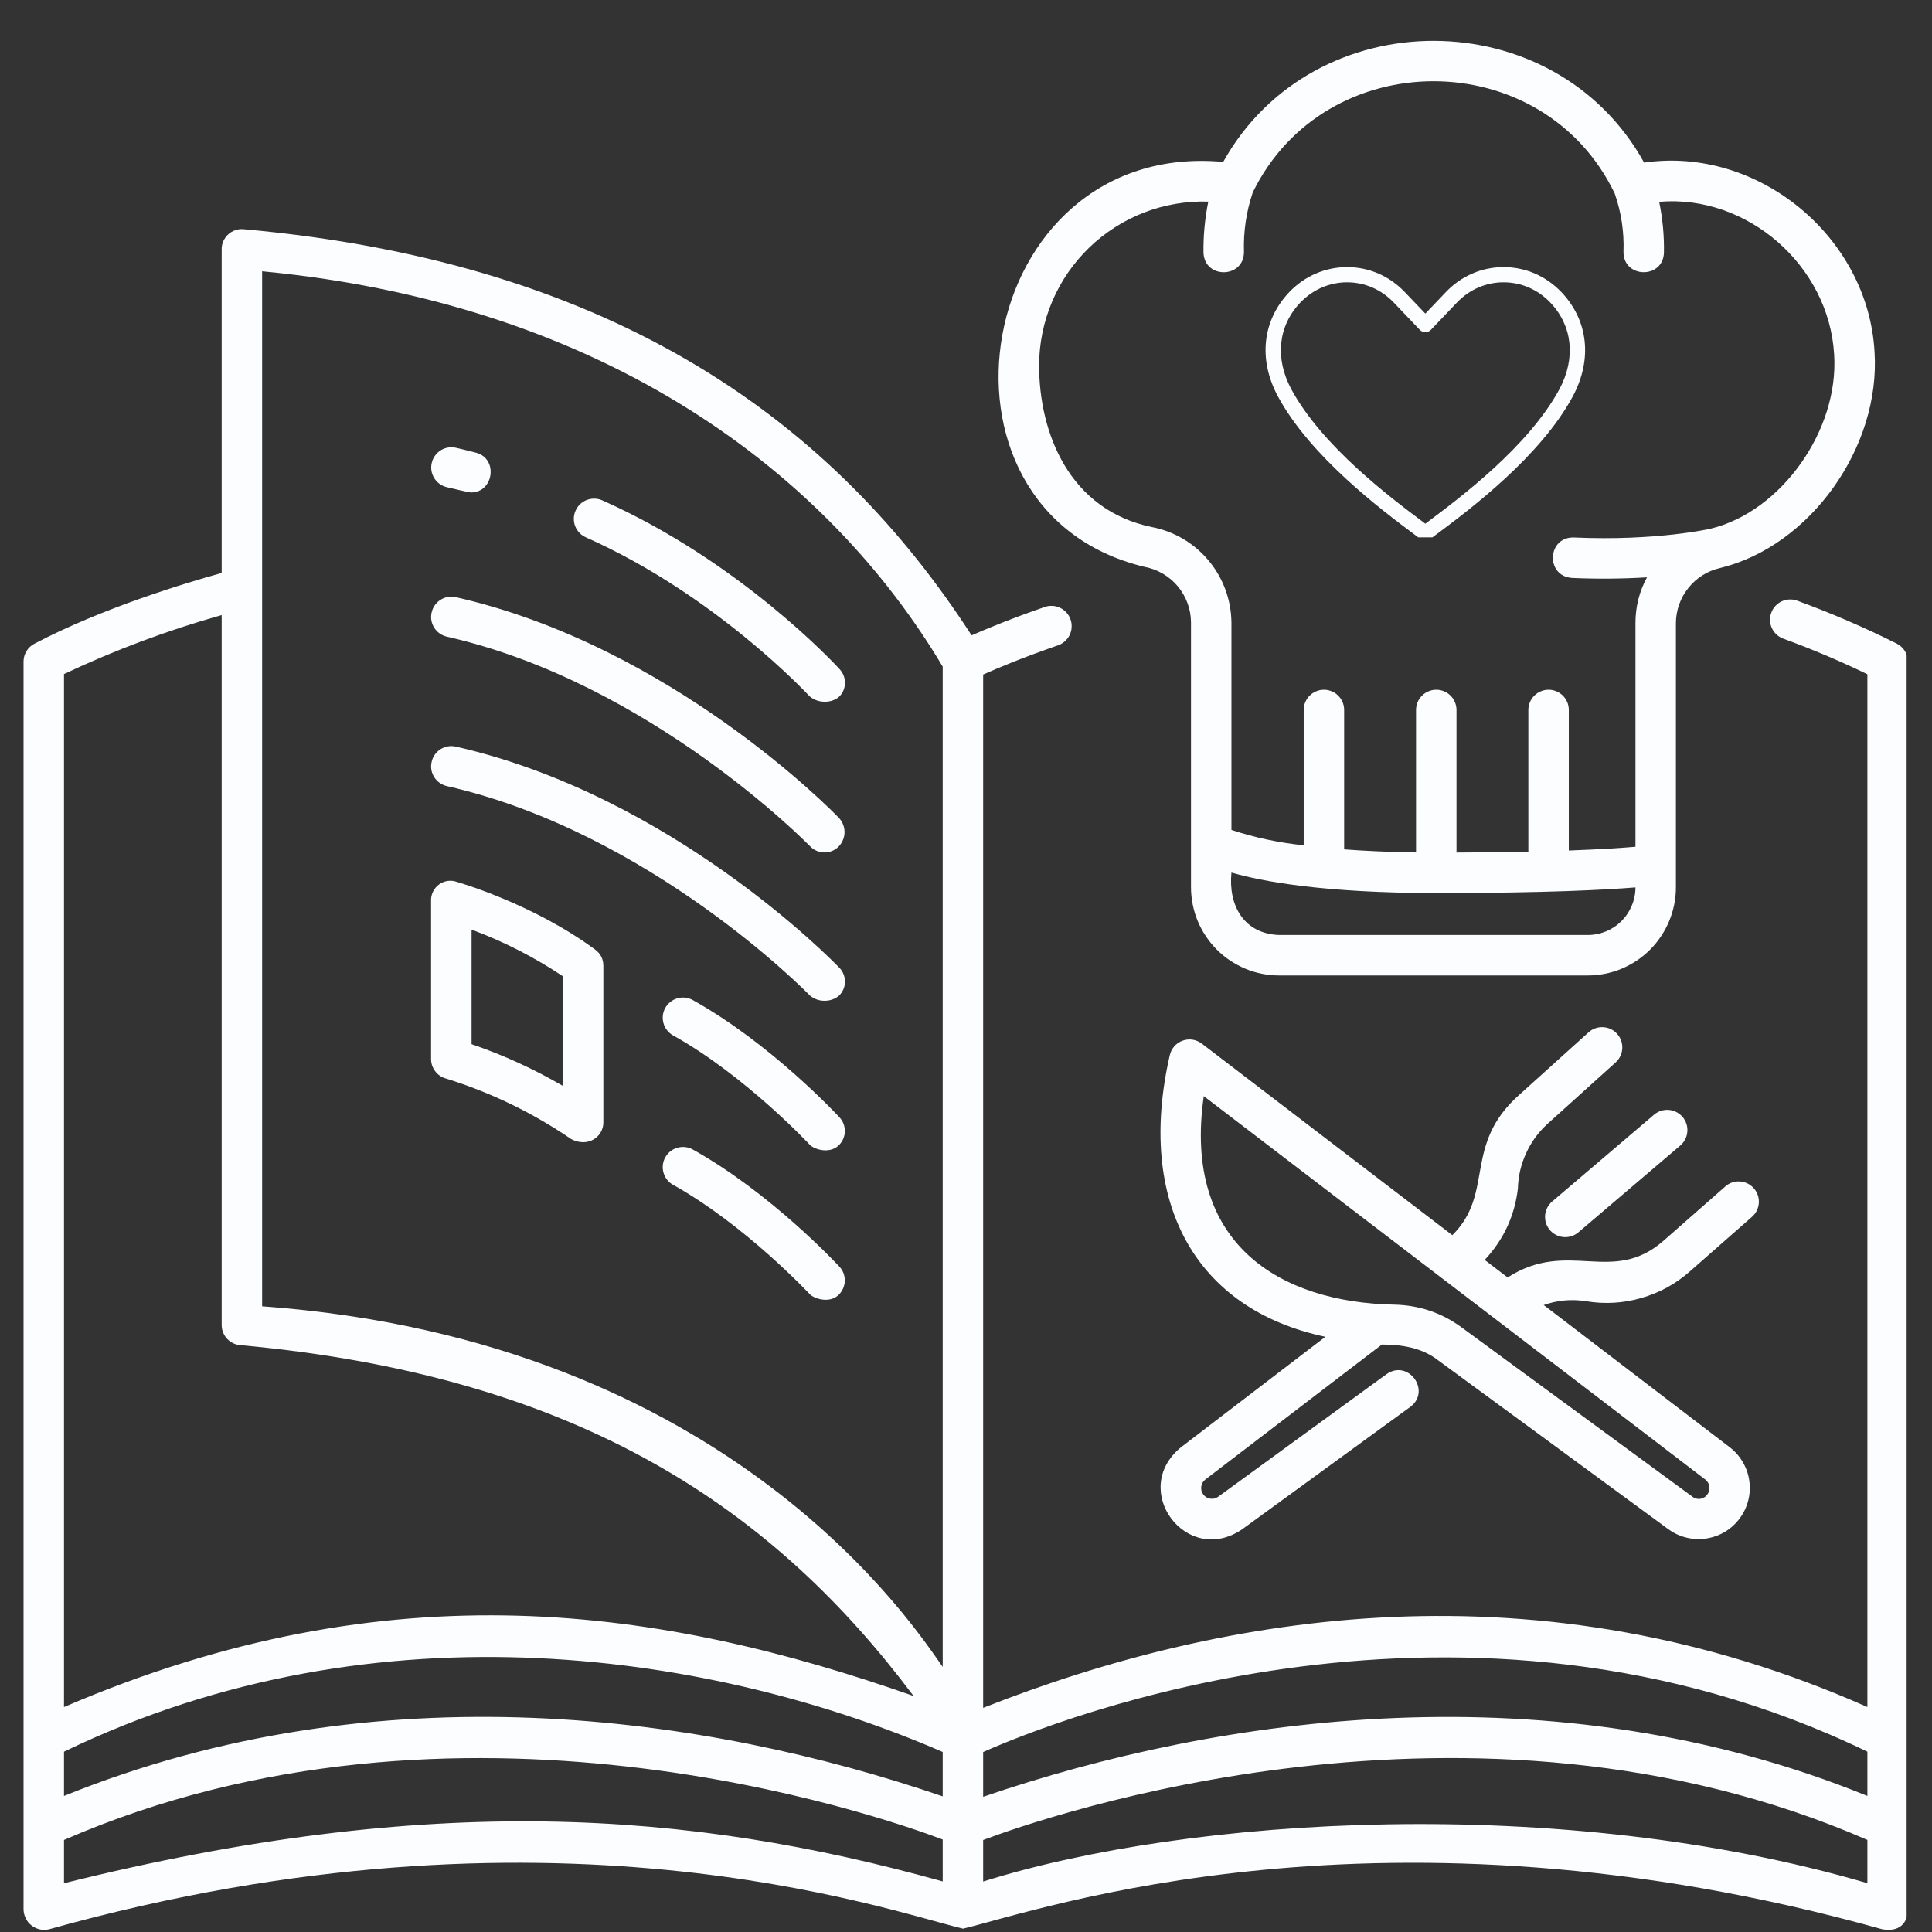
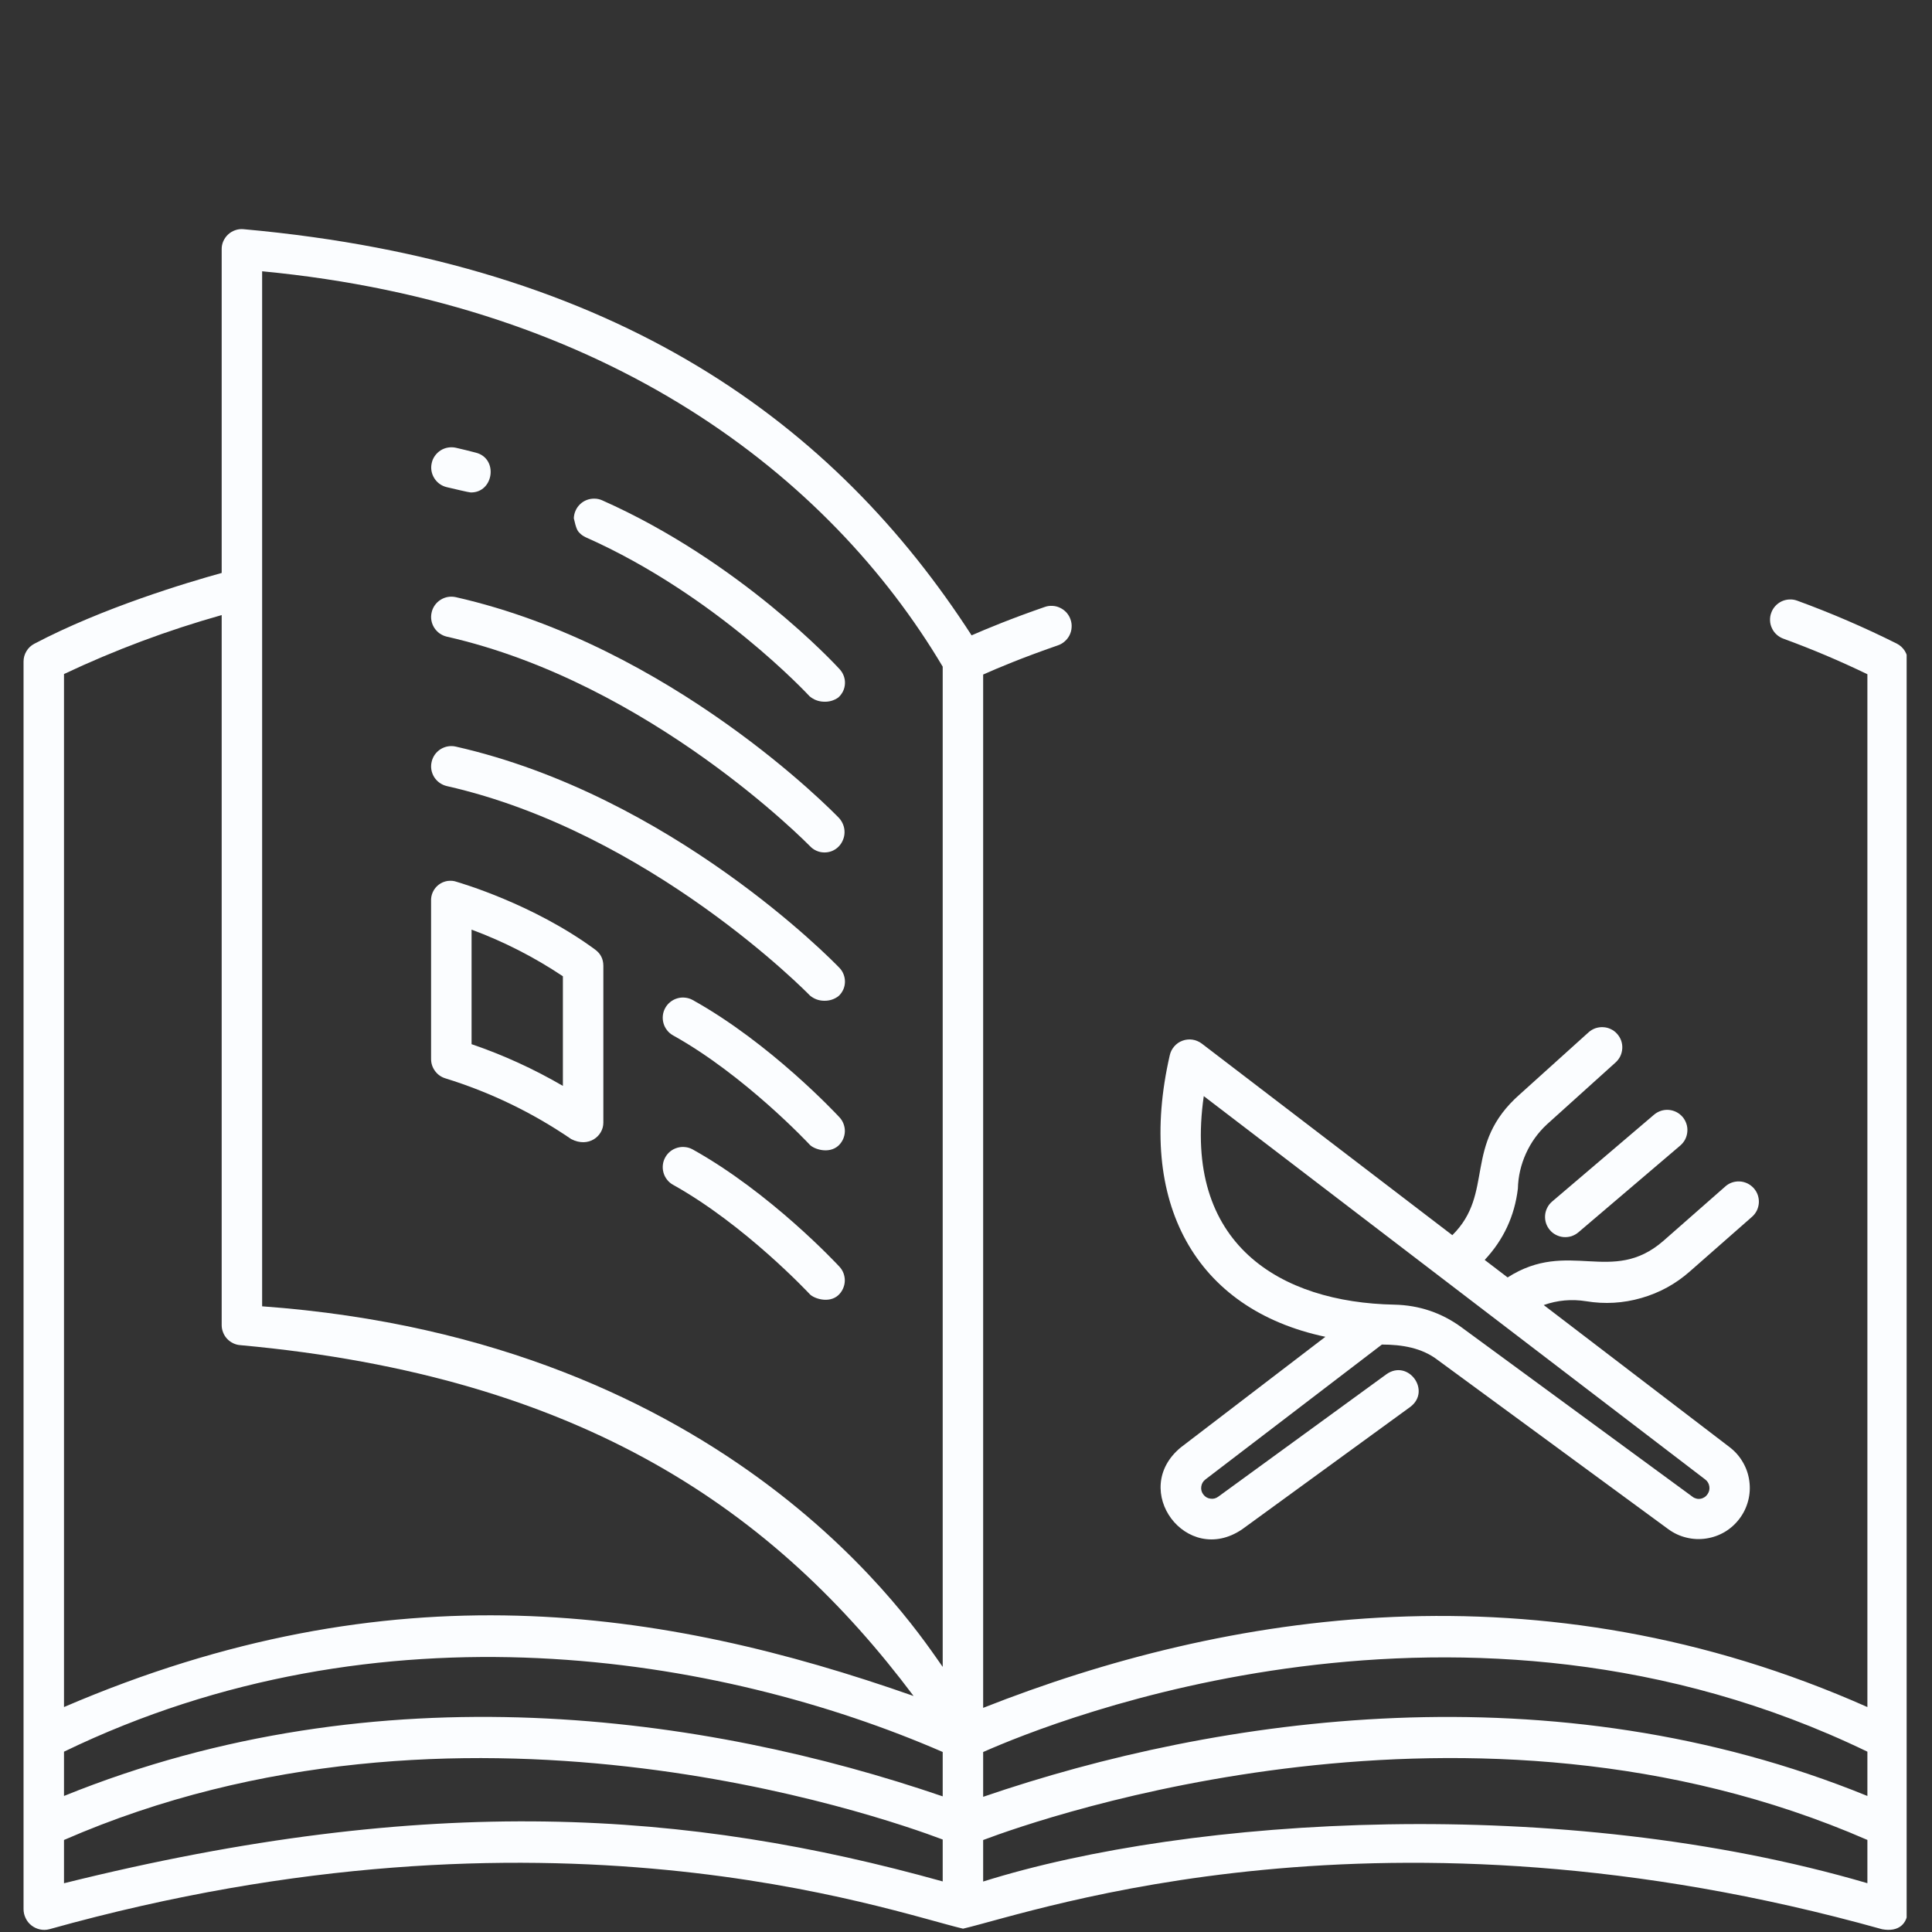
<svg xmlns="http://www.w3.org/2000/svg" version="1.0" preserveAspectRatio="xMidYMid meet" height="200" viewBox="0 0 150 150" zoomAndPan="magnify" width="200">
  <rect x="0" y="0" width="150" height="150" fill="#333333" stroke="none" />
  <defs>
    <clipPath id="0c22a294de">
      <path clip-rule="nonzero" d="M 1.781 17 L 148.031 17 L 148.031 150 L 1.781 150 Z M 1.781 17" />
    </clipPath>
    <clipPath id="3129445fae">
-       <path clip-rule="nonzero" d="M 98 20.719 L 123.93 20.719 L 123.93 41.719 L 98 41.719 Z M 98 20.719" />
-     </clipPath>
+       </clipPath>
  </defs>
  <path fill-rule="nonzero" fill-opacity="1" d="M 46.203 73.723 C 41.383 70.176 35.707 68.543 35.469 68.469 C 35.352 68.426 35.23 68.398 35.109 68.387 C 34.984 68.379 34.863 68.383 34.738 68.398 C 34.617 68.418 34.5 68.453 34.383 68.5 C 34.27 68.551 34.164 68.609 34.062 68.688 C 33.965 68.762 33.875 68.848 33.801 68.941 C 33.723 69.039 33.656 69.145 33.605 69.258 C 33.551 69.371 33.516 69.488 33.492 69.609 C 33.469 69.73 33.461 69.855 33.469 69.977 L 33.469 82.219 C 33.469 82.566 33.574 82.879 33.781 83.16 C 33.988 83.438 34.262 83.629 34.594 83.727 C 38.082 84.809 41.332 86.379 44.348 88.438 C 45.699 89.137 46.844 88.207 46.844 87.168 L 46.844 74.988 C 46.844 74.457 46.629 74.035 46.203 73.723 Z M 43.703 84.309 C 41.449 82.996 39.086 81.914 36.613 81.07 L 36.613 72.176 C 39.117 73.105 41.48 74.312 43.703 75.797 Z M 43.703 84.309" fill="#fbfdff" />
  <path fill-rule="nonzero" fill-opacity="1" d="M 34.691 37.824 C 35.18 37.938 36.414 38.234 36.547 38.234 C 38.34 38.258 38.707 35.59 36.945 35.145 C 36.43 35.008 35.91 34.883 35.387 34.762 C 35.184 34.719 34.98 34.715 34.777 34.75 C 34.57 34.785 34.383 34.859 34.207 34.969 C 34.031 35.082 33.887 35.223 33.766 35.391 C 33.645 35.562 33.562 35.746 33.52 35.949 C 33.473 36.152 33.465 36.355 33.5 36.559 C 33.535 36.762 33.609 36.953 33.719 37.129 C 33.828 37.305 33.969 37.453 34.137 37.574 C 34.305 37.695 34.492 37.777 34.691 37.824 Z M 34.691 37.824" fill="#fbfdff" />
-   <path fill-rule="nonzero" fill-opacity="1" d="M 45.469 41.711 C 55.578 46.195 62.785 53.984 62.859 54.062 C 63.176 54.324 63.539 54.465 63.953 54.48 C 64.363 54.5 64.738 54.395 65.078 54.16 C 65.234 54.023 65.359 53.859 65.453 53.672 C 65.543 53.48 65.594 53.281 65.602 53.074 C 65.613 52.863 65.578 52.66 65.504 52.465 C 65.43 52.27 65.32 52.094 65.176 51.941 C 64.867 51.605 57.473 43.602 46.742 38.84 C 46.555 38.758 46.355 38.715 46.148 38.715 C 45.941 38.711 45.742 38.746 45.551 38.82 C 45.355 38.895 45.188 39.004 45.035 39.148 C 44.887 39.293 44.77 39.457 44.688 39.645 C 44.602 39.836 44.559 40.035 44.551 40.238 C 44.547 40.445 44.578 40.648 44.652 40.84 C 44.727 41.035 44.832 41.207 44.977 41.355 C 45.117 41.508 45.281 41.625 45.469 41.711 Z M 45.469 41.711" fill="#fbfdff" />
+   <path fill-rule="nonzero" fill-opacity="1" d="M 45.469 41.711 C 55.578 46.195 62.785 53.984 62.859 54.062 C 63.176 54.324 63.539 54.465 63.953 54.48 C 64.363 54.5 64.738 54.395 65.078 54.16 C 65.234 54.023 65.359 53.859 65.453 53.672 C 65.543 53.48 65.594 53.281 65.602 53.074 C 65.613 52.863 65.578 52.66 65.504 52.465 C 65.43 52.27 65.32 52.094 65.176 51.941 C 64.867 51.605 57.473 43.602 46.742 38.84 C 46.555 38.758 46.355 38.715 46.148 38.715 C 45.941 38.711 45.742 38.746 45.551 38.82 C 45.355 38.895 45.188 39.004 45.035 39.148 C 44.887 39.293 44.77 39.457 44.688 39.645 C 44.602 39.836 44.559 40.035 44.551 40.238 C 44.727 41.035 44.832 41.207 44.977 41.355 C 45.117 41.508 45.281 41.625 45.469 41.711 Z M 45.469 41.711" fill="#fbfdff" />
  <path fill-rule="nonzero" fill-opacity="1" d="M 34.691 49.43 C 50.5 53.008 62.758 65.574 62.887 65.695 C 63.027 65.848 63.195 65.965 63.387 66.051 C 63.578 66.137 63.777 66.18 63.988 66.184 C 64.195 66.188 64.398 66.152 64.594 66.074 C 64.785 65.996 64.957 65.883 65.105 65.734 C 65.25 65.586 65.363 65.418 65.441 65.227 C 65.523 65.039 65.566 64.84 65.57 64.633 C 65.574 64.426 65.539 64.227 65.465 64.035 C 65.391 63.84 65.285 63.668 65.148 63.516 C 64.625 62.973 52.133 50.16 35.387 46.363 C 35.184 46.32 34.98 46.312 34.773 46.348 C 34.57 46.383 34.379 46.457 34.203 46.57 C 34.027 46.68 33.879 46.82 33.758 46.992 C 33.641 47.16 33.555 47.348 33.512 47.551 C 33.465 47.754 33.457 47.957 33.492 48.16 C 33.527 48.367 33.602 48.559 33.711 48.734 C 33.824 48.91 33.965 49.059 34.133 49.18 C 34.305 49.297 34.488 49.383 34.691 49.43 Z M 34.691 49.43" fill="#fbfdff" />
  <path fill-rule="nonzero" fill-opacity="1" d="M 35.387 57.965 C 35.184 57.918 34.98 57.914 34.773 57.949 C 34.57 57.984 34.379 58.059 34.203 58.168 C 34.027 58.281 33.879 58.422 33.758 58.59 C 33.641 58.762 33.555 58.949 33.512 59.152 C 33.465 59.355 33.457 59.559 33.492 59.762 C 33.527 59.969 33.602 60.16 33.711 60.336 C 33.824 60.512 33.965 60.66 34.133 60.781 C 34.305 60.898 34.488 60.984 34.691 61.031 C 50.5 64.609 62.766 77.168 62.887 77.297 C 63.207 77.559 63.574 77.695 63.988 77.699 C 64.402 77.707 64.777 77.586 65.105 77.336 C 65.262 77.195 65.379 77.027 65.469 76.836 C 65.555 76.645 65.598 76.445 65.602 76.234 C 65.605 76.023 65.566 75.824 65.488 75.629 C 65.41 75.434 65.297 75.262 65.148 75.117 C 64.625 74.574 52.133 61.758 35.387 57.965 Z M 35.387 57.965" fill="#fbfdff" />
  <path fill-rule="nonzero" fill-opacity="1" d="M 53.766 77.633 C 53.586 77.535 53.391 77.477 53.188 77.457 C 52.98 77.434 52.781 77.453 52.582 77.512 C 52.383 77.57 52.203 77.664 52.043 77.793 C 51.883 77.922 51.75 78.074 51.652 78.254 C 51.551 78.434 51.488 78.629 51.465 78.832 C 51.441 79.039 51.457 79.238 51.512 79.438 C 51.566 79.637 51.656 79.816 51.785 79.98 C 51.91 80.145 52.062 80.277 52.242 80.379 C 57.832 83.488 62.816 88.82 62.867 88.875 C 63.176 89.207 64.328 89.625 65.086 88.957 C 65.238 88.816 65.359 88.652 65.449 88.461 C 65.535 88.273 65.586 88.074 65.594 87.863 C 65.602 87.656 65.566 87.453 65.492 87.258 C 65.422 87.062 65.312 86.891 65.168 86.738 C 64.953 86.504 59.805 80.988 53.766 77.633 Z M 53.766 77.633" fill="#fbfdff" />
  <path fill-rule="nonzero" fill-opacity="1" d="M 53.766 89.234 C 53.586 89.137 53.391 89.078 53.188 89.059 C 52.98 89.035 52.781 89.055 52.582 89.113 C 52.383 89.172 52.203 89.262 52.043 89.391 C 51.883 89.52 51.75 89.676 51.652 89.855 C 51.551 90.035 51.488 90.23 51.465 90.434 C 51.441 90.641 51.457 90.84 51.512 91.039 C 51.566 91.238 51.656 91.418 51.785 91.582 C 51.91 91.746 52.062 91.879 52.242 91.98 C 57.832 95.09 62.816 100.422 62.867 100.477 C 63.176 100.809 64.352 101.227 65.086 100.559 C 65.238 100.418 65.359 100.25 65.445 100.062 C 65.531 99.871 65.582 99.676 65.59 99.465 C 65.598 99.258 65.562 99.055 65.492 98.859 C 65.418 98.664 65.312 98.492 65.168 98.34 C 64.953 98.105 59.805 92.594 53.766 89.234 Z M 53.766 89.234" fill="#fbfdff" />
  <g clip-path="url(#0c22a294de)">
    <path fill-rule="nonzero" fill-opacity="1" d="M 147.266 49.969 C 144.75 48.711 142.172 47.598 139.527 46.633 C 139.332 46.562 139.133 46.531 138.922 46.543 C 138.715 46.551 138.516 46.602 138.328 46.688 C 138.141 46.777 137.977 46.898 137.836 47.051 C 137.695 47.207 137.59 47.379 137.52 47.578 C 137.445 47.773 137.418 47.973 137.426 48.184 C 137.434 48.391 137.484 48.59 137.574 48.777 C 137.66 48.965 137.781 49.129 137.938 49.27 C 138.09 49.41 138.266 49.516 138.461 49.586 C 140.629 50.379 142.805 51.293 144.984 52.348 L 144.984 132.535 C 119.535 121.234 95.18 125.16 76.332 132.598 L 76.332 52.371 C 77.391 51.898 79.379 51.059 82.113 50.113 C 82.316 50.047 82.496 49.945 82.656 49.805 C 82.816 49.668 82.945 49.504 83.039 49.316 C 83.133 49.125 83.188 48.926 83.199 48.715 C 83.215 48.504 83.188 48.301 83.117 48.102 C 83.051 47.898 82.945 47.723 82.805 47.562 C 82.664 47.406 82.496 47.281 82.305 47.191 C 82.117 47.098 81.914 47.047 81.703 47.039 C 81.492 47.027 81.289 47.059 81.09 47.133 C 78.547 48.012 76.621 48.809 75.434 49.328 C 64.879 33 48.07 20.414 18.895 17.793 C 18.676 17.773 18.465 17.801 18.258 17.875 C 18.051 17.945 17.867 18.059 17.707 18.207 C 17.547 18.355 17.426 18.531 17.336 18.73 C 17.25 18.93 17.207 19.141 17.211 19.359 L 17.211 44.484 C 14.551 45.219 7.973 47.184 2.652 49.988 C 2.398 50.125 2.195 50.316 2.051 50.562 C 1.902 50.812 1.828 51.078 1.828 51.367 L 1.828 148.219 C 1.828 148.469 1.883 148.703 1.992 148.926 C 2.098 149.152 2.25 149.34 2.445 149.492 C 2.641 149.645 2.859 149.746 3.105 149.801 C 3.348 149.852 3.59 149.848 3.828 149.785 C 42.676 138.918 68.992 148.379 74.77 149.742 C 80.547 148.383 107.301 138.918 146.125 149.785 C 147.41 150.023 148.125 149.367 148.125 148.23 L 148.125 51.371 C 148.125 51.074 148.047 50.801 147.895 50.547 C 147.738 50.297 147.527 50.102 147.266 49.969 Z M 4.969 52.332 C 8.922 50.465 13.004 48.938 17.211 47.754 L 17.211 102.871 C 17.211 103.07 17.246 103.262 17.32 103.445 C 17.391 103.633 17.496 103.797 17.629 103.941 C 17.766 104.086 17.922 104.203 18.102 104.289 C 18.281 104.375 18.469 104.426 18.668 104.438 C 45.332 106.871 60.238 117.414 70.93 131.676 C 51.426 124.828 30.375 121.613 4.969 132.535 Z M 73.191 146.074 C 53.441 140.566 33.441 139.129 4.969 146.215 L 4.969 142.855 C 35.473 129.551 68.281 140.965 73.191 142.82 Z M 73.191 139.469 C 54.82 133.18 29.441 129.52 4.969 139.438 L 4.969 136 C 29.504 124.129 55.871 128.5 73.191 136.023 Z M 73.191 129.418 C 71.152 126.566 56.859 104.07 20.352 101.422 L 20.352 21.062 C 47.184 23.617 64.363 36.91 73.191 51.758 Z M 144.984 146.211 C 121.211 139.25 92.391 141.031 76.332 146.082 L 76.332 142.859 C 80.957 141.113 114.281 129.461 144.984 142.852 Z M 144.984 139.438 C 120.559 129.484 94.645 133.227 76.332 139.504 L 76.332 136.027 C 81.941 133.539 113.613 120.832 144.984 136 Z M 144.984 139.438" fill="#fbfdff" />
  </g>
-   <path fill-rule="nonzero" fill-opacity="1" d="M 145.539 27.32 C 145.047 18.391 136.5 11.332 127.648 12.625 C 120.688 0.039 101.977 0.02 94.969 12.57 C 75.555 10.801 70.715 39.613 88.832 44.004 C 89.34 44.094 89.816 44.27 90.262 44.527 C 90.707 44.785 91.098 45.109 91.43 45.504 C 91.762 45.898 92.016 46.336 92.195 46.82 C 92.375 47.301 92.465 47.801 92.469 48.316 L 92.469 68.895 C 92.469 69.344 92.516 69.789 92.602 70.227 C 92.691 70.668 92.82 71.098 92.992 71.512 C 93.164 71.926 93.375 72.32 93.625 72.691 C 93.875 73.066 94.156 73.41 94.477 73.73 C 94.793 74.047 95.137 74.332 95.512 74.582 C 95.887 74.828 96.281 75.039 96.695 75.215 C 97.109 75.387 97.535 75.516 97.977 75.602 C 98.418 75.691 98.863 75.734 99.312 75.734 L 123.277 75.734 C 123.727 75.734 124.168 75.691 124.609 75.602 C 125.051 75.516 125.477 75.387 125.895 75.215 C 126.309 75.039 126.703 74.828 127.074 74.582 C 127.449 74.332 127.793 74.047 128.113 73.73 C 128.43 73.41 128.715 73.066 128.961 72.691 C 129.211 72.32 129.422 71.926 129.594 71.512 C 129.766 71.098 129.898 70.668 129.984 70.227 C 130.074 69.789 130.117 69.344 130.117 68.895 L 130.117 48.371 C 130.121 47.875 130.207 47.391 130.371 46.922 C 130.539 46.457 130.777 46.027 131.09 45.641 C 131.398 45.254 131.766 44.926 132.184 44.664 C 132.605 44.398 133.059 44.211 133.543 44.102 C 140.527 42.414 146.02 34.73 145.539 27.32 Z M 123.277 72.594 L 99.312 72.594 C 96.562 72.496 95.355 70.289 95.609 67.746 C 97.953 68.426 102.742 69.336 111.555 69.336 C 120.074 69.336 124.715 69.082 126.977 68.898 C 126.977 69.387 126.883 69.859 126.691 70.312 C 126.504 70.766 126.238 71.164 125.891 71.512 C 125.543 71.859 125.145 72.125 124.691 72.312 C 124.238 72.5 123.766 72.594 123.277 72.594 Z M 132.809 41.047 C 132.754 41.059 128.605 42.016 122.191 41.73 C 120.113 41.684 119.988 44.73 122.051 44.871 C 123.992 44.957 125.934 44.941 127.871 44.824 C 127.273 45.93 126.977 47.109 126.977 48.367 L 126.977 65.742 C 125.961 65.832 124.305 65.941 121.801 66.035 L 121.801 55.121 C 121.801 54.914 121.762 54.711 121.684 54.52 C 121.602 54.328 121.488 54.156 121.344 54.012 C 121.195 53.863 121.023 53.75 120.832 53.672 C 120.641 53.59 120.441 53.551 120.23 53.551 C 120.023 53.551 119.824 53.59 119.633 53.672 C 119.438 53.75 119.27 53.863 119.121 54.012 C 118.973 54.156 118.859 54.328 118.781 54.52 C 118.703 54.711 118.66 54.914 118.66 55.121 L 118.66 66.125 C 117.051 66.16 115.199 66.184 113.082 66.191 L 113.082 55.121 C 113.082 54.914 113.043 54.711 112.961 54.52 C 112.883 54.328 112.77 54.156 112.621 54.012 C 112.473 53.863 112.305 53.75 112.113 53.672 C 111.918 53.59 111.719 53.551 111.512 53.551 C 111.305 53.551 111.102 53.59 110.91 53.672 C 110.719 53.75 110.547 53.863 110.402 54.012 C 110.254 54.156 110.141 54.328 110.059 54.52 C 109.98 54.711 109.941 54.914 109.941 55.121 L 109.941 66.184 C 107.812 66.152 105.961 66.066 104.359 65.945 L 104.359 55.121 C 104.359 54.914 104.32 54.711 104.242 54.52 C 104.16 54.328 104.047 54.156 103.898 54.012 C 103.754 53.863 103.582 53.75 103.391 53.672 C 103.199 53.59 102.996 53.551 102.789 53.551 C 102.582 53.551 102.383 53.59 102.188 53.672 C 101.996 53.75 101.828 53.863 101.68 54.012 C 101.531 54.156 101.418 54.328 101.34 54.52 C 101.258 54.711 101.219 54.914 101.219 55.121 L 101.219 65.629 C 99.305 65.434 97.434 65.035 95.609 64.438 L 95.609 48.316 C 95.602 47.883 95.562 47.449 95.48 47.023 C 95.402 46.598 95.289 46.18 95.137 45.77 C 94.988 45.363 94.805 44.973 94.586 44.594 C 94.371 44.219 94.121 43.863 93.844 43.531 C 93.566 43.195 93.262 42.887 92.934 42.605 C 92.602 42.324 92.25 42.07 91.875 41.848 C 91.504 41.629 91.113 41.438 90.707 41.285 C 90.301 41.129 89.883 41.008 89.457 40.926 C 82.984 39.602 80.676 33.574 80.676 28.379 C 80.676 27.523 80.762 26.68 80.934 25.844 C 81.102 25.008 81.355 24.199 81.688 23.414 C 82.02 22.629 82.43 21.883 82.91 21.18 C 83.395 20.477 83.941 19.828 84.555 19.234 C 85.164 18.641 85.832 18.117 86.551 17.656 C 87.266 17.195 88.023 16.812 88.82 16.504 C 89.613 16.195 90.434 15.973 91.273 15.828 C 92.113 15.684 92.961 15.625 93.812 15.652 C 93.547 16.957 93.422 18.273 93.438 19.602 C 93.5 21.668 96.562 21.637 96.582 19.574 C 96.531 17.984 96.758 16.441 97.266 14.934 C 102.914 3.391 119.797 3.441 125.367 15.023 C 125.879 16.496 126.105 18.012 126.047 19.57 C 126.055 21.633 129.137 21.668 129.188 19.602 C 129.211 18.277 129.086 16.965 128.816 15.668 C 135.684 15.082 142.008 20.645 142.402 27.52 C 142.789 33.398 138.301 39.719 132.809 41.047 Z M 132.809 41.047" fill="#fbfdff" />
  <path fill-rule="nonzero" fill-opacity="1" d="M 123.145 101.027 C 124.594 101.266 126.023 101.184 127.434 100.777 C 128.848 100.371 130.102 99.684 131.203 98.711 L 136.008 94.488 C 136.168 94.352 136.293 94.191 136.391 94.004 C 136.484 93.816 136.539 93.617 136.555 93.406 C 136.57 93.199 136.543 92.992 136.477 92.793 C 136.41 92.594 136.305 92.418 136.168 92.258 C 136.027 92.102 135.863 91.977 135.676 91.883 C 135.484 91.793 135.285 91.738 135.078 91.727 C 134.867 91.715 134.664 91.746 134.465 91.812 C 134.266 91.883 134.09 91.988 133.934 92.133 L 129.129 96.355 C 125.152 99.801 121.777 96.152 117.051 99.18 L 115.27 97.82 C 116.734 96.258 117.594 94.41 117.848 92.285 C 117.871 91.336 118.082 90.43 118.473 89.562 C 118.863 88.699 119.406 87.945 120.102 87.297 L 125.438 82.484 C 125.59 82.344 125.715 82.18 125.805 81.992 C 125.891 81.805 125.941 81.605 125.953 81.398 C 125.965 81.191 125.934 80.988 125.867 80.793 C 125.797 80.598 125.691 80.422 125.551 80.266 C 125.414 80.109 125.25 79.988 125.059 79.898 C 124.871 79.809 124.676 79.758 124.465 79.75 C 124.258 79.738 124.055 79.77 123.859 79.836 C 123.664 79.906 123.488 80.012 123.332 80.152 L 117.996 84.965 C 113.539 88.887 116.078 92.617 112.758 95.898 L 93.305 81.023 C 93.199 80.945 93.086 80.879 92.965 80.828 C 92.844 80.773 92.715 80.738 92.586 80.719 C 92.453 80.699 92.324 80.695 92.191 80.711 C 92.059 80.723 91.93 80.754 91.805 80.801 C 91.684 80.844 91.566 80.906 91.457 80.98 C 91.348 81.059 91.25 81.145 91.164 81.246 C 91.078 81.348 91.004 81.457 90.945 81.574 C 90.887 81.695 90.844 81.816 90.816 81.949 C 88.219 93.316 92.777 101.652 102.902 103.789 L 91.684 112.371 C 87.652 115.684 92.129 121.668 96.441 118.734 L 109.496 109.23 C 111.145 107.988 109.34 105.504 107.648 106.691 L 94.59 116.199 C 94.406 116.336 94.199 116.391 93.973 116.355 C 93.746 116.324 93.562 116.215 93.426 116.031 C 93.285 115.848 93.234 115.641 93.266 115.414 C 93.301 115.184 93.406 115.004 93.59 114.863 L 107.289 104.391 C 108.84 104.391 110.395 104.641 111.629 105.594 L 129.539 118.734 C 129.961 119.039 130.426 119.258 130.934 119.379 C 131.441 119.504 131.953 119.527 132.469 119.449 C 132.988 119.371 133.469 119.199 133.918 118.934 C 134.367 118.664 134.746 118.32 135.059 117.902 C 135.375 117.484 135.594 117.023 135.727 116.516 C 135.859 116.012 135.887 115.5 135.816 114.98 C 135.746 114.465 135.582 113.98 135.316 113.527 C 135.055 113.074 134.719 112.691 134.305 112.371 L 119.855 101.324 C 120.926 100.945 122.023 100.848 123.145 101.027 Z M 132.395 114.867 C 132.57 115 132.676 115.18 132.711 115.398 C 132.746 115.617 132.703 115.816 132.578 116 C 132.516 116.094 132.438 116.176 132.344 116.238 C 132.246 116.301 132.145 116.344 132.031 116.363 C 131.918 116.383 131.809 116.379 131.695 116.348 C 131.586 116.32 131.484 116.273 131.395 116.199 L 113.484 103.062 C 111.93 101.922 110.188 101.336 108.262 101.293 C 99.402 101.125 91.805 96.609 93.461 85.102 Z M 132.395 114.867" fill="#fbfdff" />
  <path fill-rule="nonzero" fill-opacity="1" d="M 120.332 95.5 C 120.465 95.66 120.625 95.785 120.812 95.879 C 120.996 95.973 121.195 96.031 121.402 96.047 C 121.609 96.062 121.812 96.039 122.012 95.977 C 122.207 95.91 122.387 95.812 122.547 95.676 L 130.461 88.934 C 130.617 88.797 130.746 88.637 130.84 88.453 C 130.934 88.266 130.988 88.07 131.004 87.863 C 131.023 87.656 131 87.453 130.934 87.254 C 130.871 87.059 130.77 86.879 130.637 86.719 C 130.5 86.562 130.34 86.434 130.156 86.34 C 129.969 86.246 129.773 86.191 129.566 86.172 C 129.359 86.156 129.156 86.18 128.961 86.242 C 128.762 86.309 128.582 86.406 128.426 86.539 L 120.508 93.285 C 120.352 93.418 120.223 93.578 120.129 93.766 C 120.035 93.949 119.977 94.148 119.961 94.355 C 119.945 94.562 119.969 94.766 120.031 94.965 C 120.098 95.164 120.195 95.34 120.332 95.5 Z M 120.332 95.5" fill="#fbfdff" />
  <g clip-path="url(#3129445fae)">
    <path fill-rule="nonzero" fill-opacity="1" d="M 110.664 41.988 C 110.539 41.988 110.414 41.945 110.309 41.867 L 109.855 41.527 C 107.227 39.562 101.754 35.469 99.215 30.773 C 97.676 27.902 98.008 24.879 100.102 22.676 C 101.301 21.426 102.895 20.738 104.59 20.738 C 104.59 20.738 104.59 20.738 104.594 20.738 C 106.285 20.738 107.875 21.426 109.066 22.676 L 110.664 24.348 L 112.258 22.676 C 113.449 21.426 115.043 20.738 116.734 20.738 C 116.734 20.738 116.738 20.738 116.738 20.738 C 118.434 20.738 120.023 21.426 121.223 22.676 C 123.316 24.879 123.648 27.902 122.113 30.773 C 119.582 35.465 114.109 39.559 111.477 41.523 L 111.016 41.867 C 110.914 41.945 110.789 41.988 110.664 41.988 Z M 104.59 21.918 C 103.219 21.918 101.93 22.477 100.957 23.492 C 99.23 25.305 98.969 27.816 100.254 30.215 C 102.668 34.68 108 38.668 110.562 40.582 L 110.664 40.66 L 110.77 40.578 C 113.332 38.664 118.664 34.676 121.074 30.215 C 122.355 27.816 122.094 25.305 120.367 23.492 C 119.398 22.477 118.109 21.918 116.738 21.918 C 116.738 21.918 116.734 21.918 116.734 21.918 C 115.367 21.918 114.078 22.477 113.113 23.492 L 111.094 25.609 C 110.98 25.727 110.828 25.793 110.664 25.793 C 110.504 25.793 110.352 25.727 110.238 25.613 L 108.215 23.492 C 107.246 22.477 105.961 21.918 104.59 21.918" fill="#fbfdff" />
  </g>
</svg>